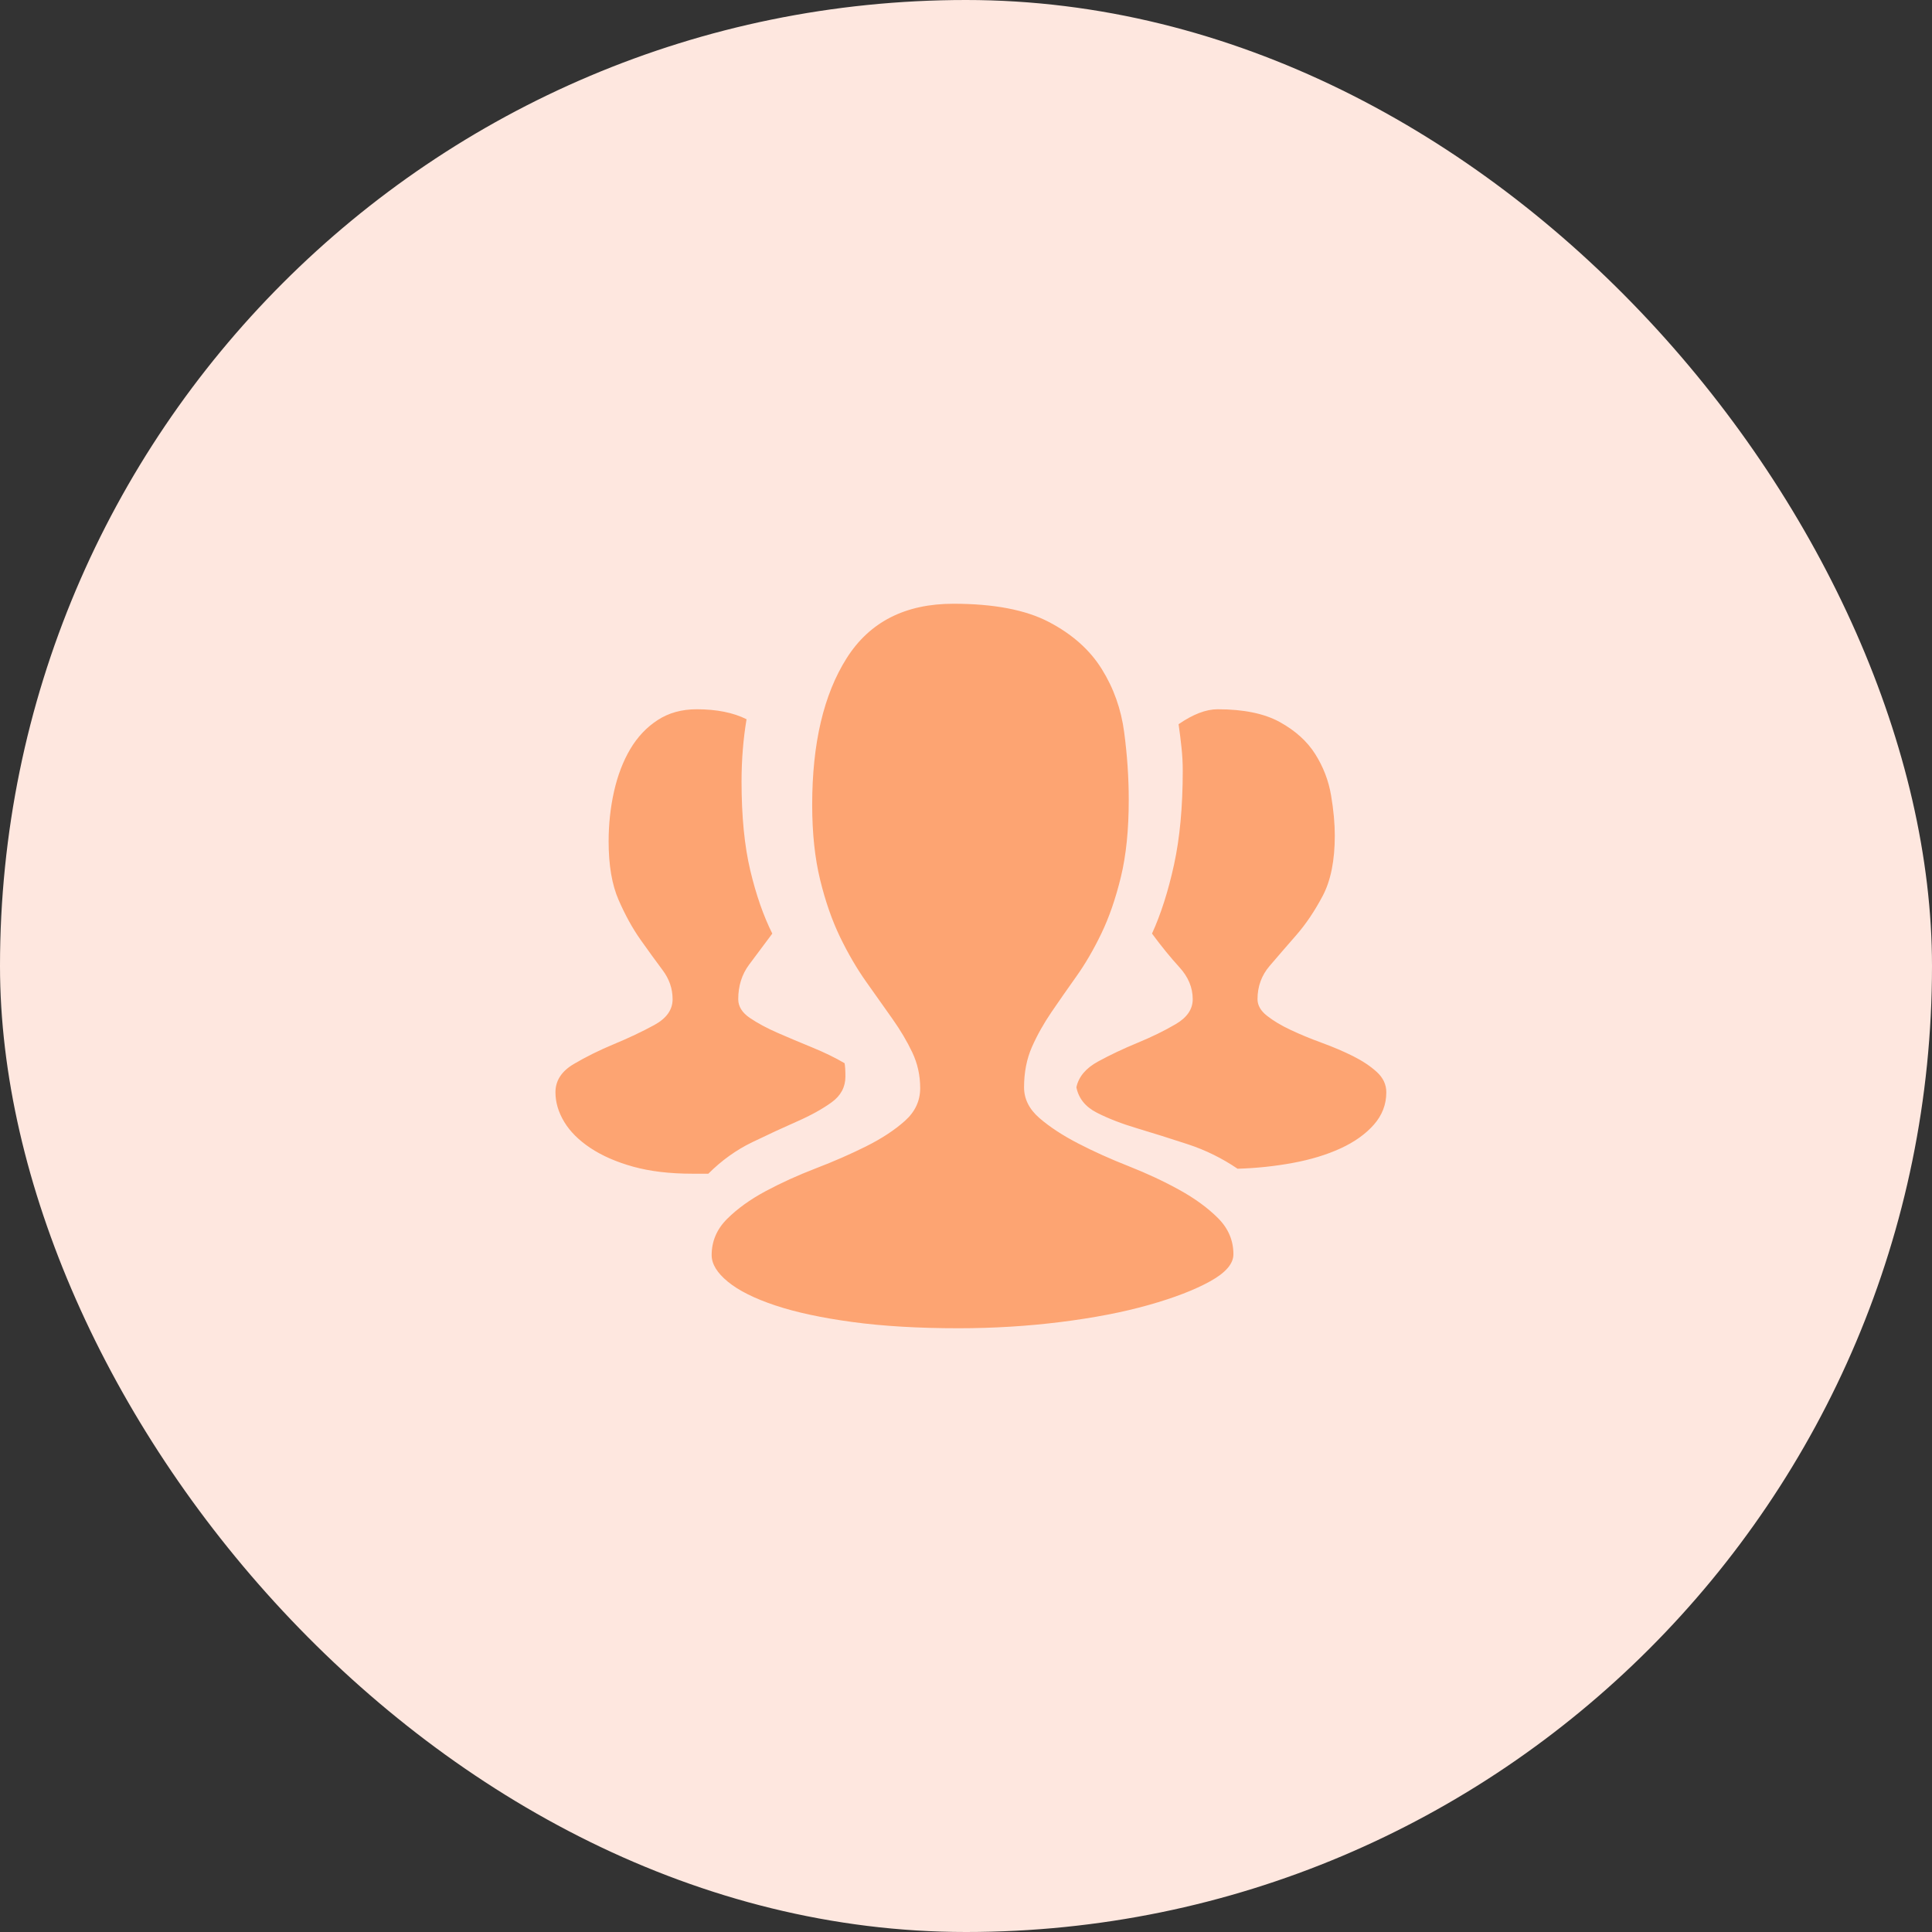
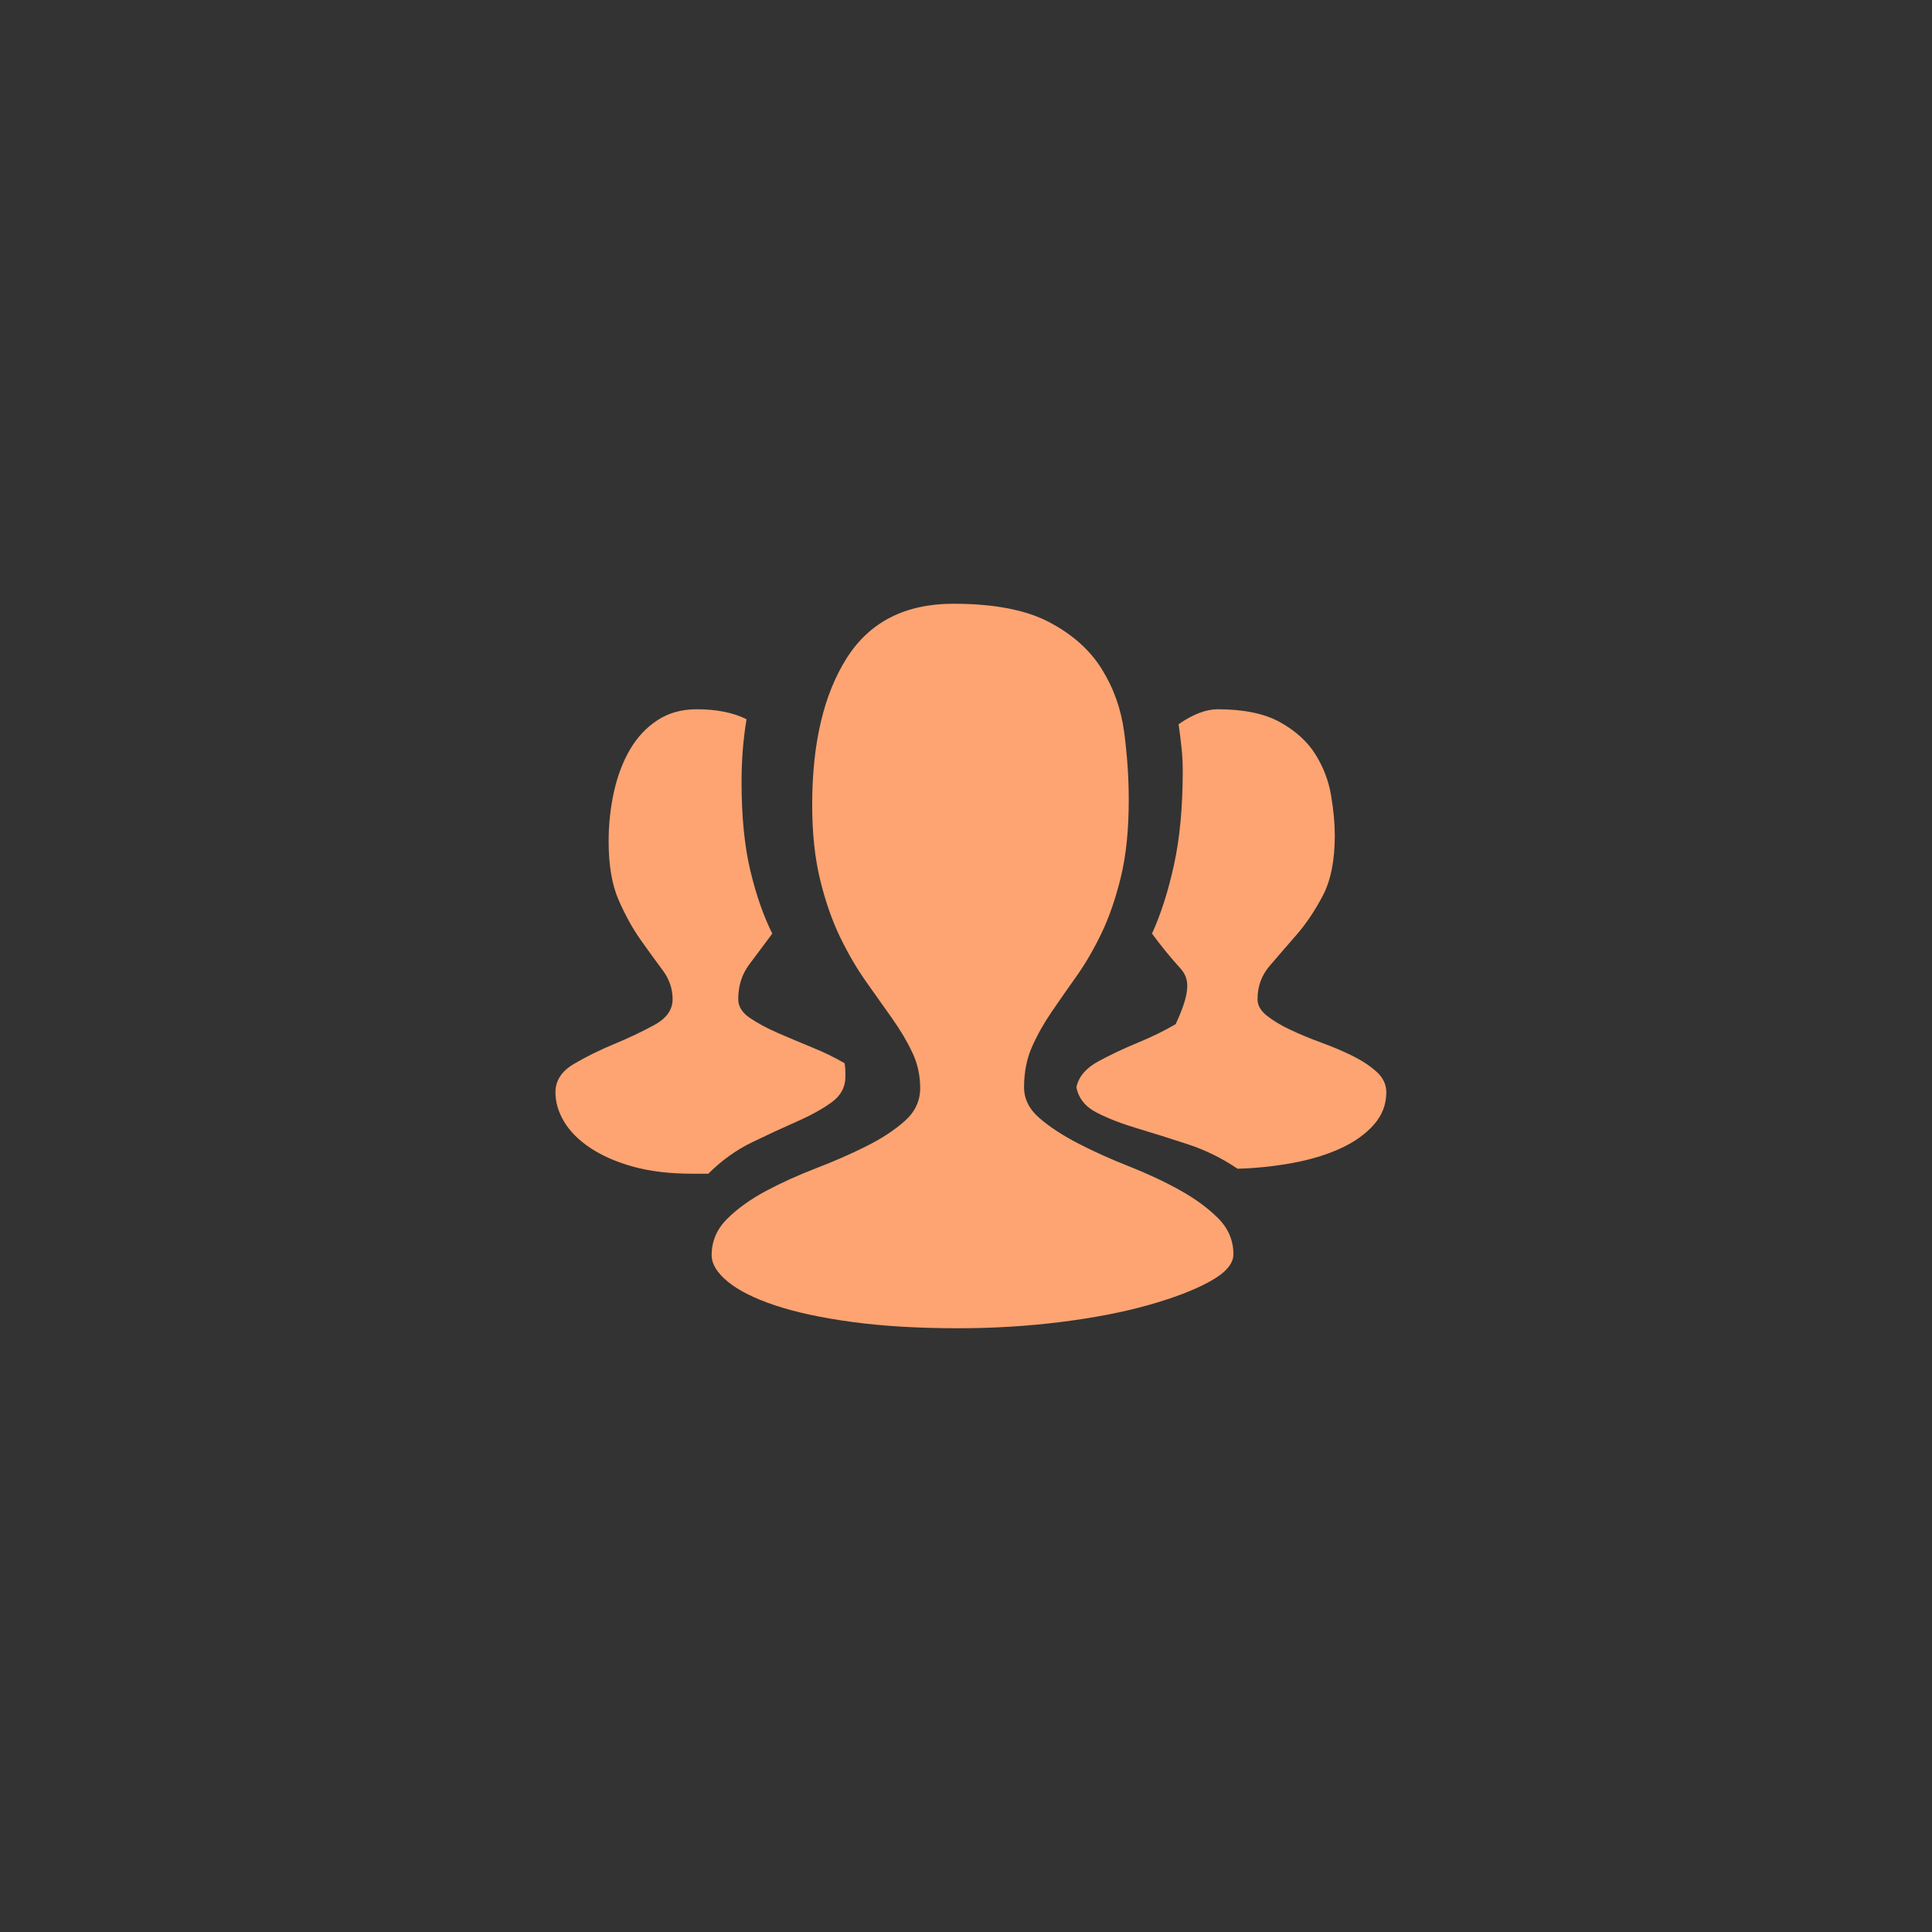
<svg xmlns="http://www.w3.org/2000/svg" width="80" height="80" viewBox="0 0 80 80" fill="none">
  <rect x="0" y="0" width="80" height="80" fill="#333333" stroke="none" />
-   <rect width="80" height="80" rx="40" fill="#FEE7DF" />
-   <path d="M35.007 44.576C35.007 45.011 34.818 45.367 34.439 45.642C34.061 45.917 33.585 46.181 33.011 46.434C32.438 46.686 31.819 46.972 31.154 47.294C30.488 47.615 29.881 48.05 29.33 48.601H28.677C27.736 48.601 26.916 48.503 26.217 48.309C25.517 48.114 24.927 47.855 24.445 47.534C23.963 47.213 23.602 46.852 23.361 46.451C23.12 46.049 23 45.642 23 45.229C23 44.748 23.252 44.358 23.757 44.06C24.262 43.761 24.818 43.486 25.425 43.234C26.033 42.982 26.589 42.718 27.094 42.443C27.599 42.167 27.851 41.812 27.851 41.376C27.851 40.94 27.713 40.539 27.438 40.172C27.163 39.805 26.859 39.386 26.526 38.916C26.194 38.446 25.89 37.896 25.615 37.265C25.339 36.634 25.202 35.826 25.202 34.84C25.202 34.128 25.276 33.44 25.425 32.775C25.575 32.11 25.798 31.525 26.096 31.021C26.395 30.516 26.773 30.115 27.232 29.817C27.69 29.518 28.229 29.369 28.849 29.369C29.674 29.369 30.362 29.507 30.913 29.782C30.775 30.608 30.706 31.468 30.706 32.362C30.706 33.807 30.827 35.034 31.068 36.044C31.308 37.053 31.612 37.924 31.979 38.658C31.635 39.117 31.314 39.547 31.016 39.948C30.718 40.35 30.569 40.826 30.569 41.376C30.569 41.674 30.729 41.932 31.05 42.15C31.372 42.368 31.756 42.575 32.203 42.77C32.65 42.965 33.126 43.165 33.631 43.372C34.135 43.578 34.583 43.796 34.972 44.025C34.995 44.14 35.007 44.323 35.007 44.576V44.576ZM52.071 41.376C52.071 41.628 52.203 41.858 52.467 42.064C52.73 42.271 53.057 42.466 53.447 42.649C53.837 42.833 54.267 43.01 54.737 43.182C55.208 43.354 55.638 43.538 56.028 43.733C56.417 43.928 56.744 44.146 57.008 44.386C57.272 44.627 57.404 44.908 57.404 45.229C57.404 45.734 57.232 46.181 56.888 46.571C56.544 46.961 56.085 47.288 55.511 47.552C54.938 47.815 54.279 48.016 53.533 48.154C52.788 48.291 52.025 48.372 51.245 48.395C50.603 47.959 49.915 47.62 49.181 47.38C48.447 47.139 47.753 46.921 47.1 46.726C46.446 46.531 45.884 46.313 45.414 46.072C44.944 45.831 44.663 45.482 44.571 45.023C44.663 44.587 44.961 44.232 45.466 43.956C45.97 43.681 46.515 43.423 47.1 43.182C47.685 42.941 48.212 42.684 48.682 42.408C49.153 42.133 49.388 41.789 49.388 41.376C49.388 40.895 49.204 40.453 48.837 40.052C48.47 39.65 48.092 39.186 47.702 38.658C48.069 37.855 48.373 36.904 48.614 35.803C48.854 34.702 48.975 33.406 48.975 31.915C48.975 31.594 48.958 31.273 48.923 30.952C48.889 30.631 48.849 30.31 48.803 29.988C49.399 29.576 49.938 29.369 50.42 29.369C51.498 29.369 52.358 29.547 53 29.902C53.642 30.258 54.13 30.7 54.462 31.227C54.795 31.755 55.013 32.322 55.116 32.93C55.219 33.538 55.271 34.094 55.271 34.599C55.271 35.631 55.104 36.462 54.772 37.093C54.439 37.724 54.072 38.268 53.671 38.727C53.27 39.186 52.903 39.61 52.57 40C52.237 40.39 52.071 40.849 52.071 41.376V41.376ZM42.404 45.023C42.404 45.505 42.616 45.929 43.04 46.296C43.464 46.663 43.998 47.013 44.64 47.345C45.282 47.678 45.982 47.993 46.739 48.291C47.495 48.59 48.195 48.916 48.837 49.272C49.479 49.627 50.013 50.017 50.437 50.441C50.861 50.866 51.073 51.365 51.073 51.938C51.073 52.328 50.752 52.701 50.11 53.056C49.468 53.412 48.619 53.739 47.564 54.037C46.509 54.335 45.294 54.57 43.917 54.742C42.541 54.914 41.131 55 39.686 55C38.034 55 36.572 54.914 35.299 54.742C34.026 54.57 32.96 54.341 32.1 54.054C31.24 53.767 30.586 53.44 30.139 53.073C29.692 52.706 29.468 52.34 29.468 51.972C29.468 51.399 29.68 50.9 30.104 50.476C30.529 50.052 31.062 49.667 31.704 49.323C32.346 48.979 33.04 48.664 33.786 48.377C34.531 48.091 35.225 47.787 35.867 47.466C36.509 47.145 37.042 46.795 37.467 46.416C37.891 46.038 38.103 45.585 38.103 45.057C38.103 44.53 37.994 44.037 37.776 43.578C37.559 43.119 37.283 42.655 36.951 42.185C36.618 41.715 36.257 41.204 35.867 40.654C35.477 40.103 35.116 39.484 34.783 38.796C34.451 38.108 34.175 37.316 33.958 36.422C33.74 35.528 33.631 34.495 33.631 33.326C33.631 30.78 34.107 28.756 35.059 27.253C36.01 25.751 37.484 25 39.479 25C41.154 25 42.472 25.252 43.436 25.757C44.399 26.262 45.127 26.909 45.62 27.701C46.114 28.492 46.423 29.363 46.549 30.315C46.675 31.267 46.739 32.202 46.739 33.119C46.739 34.358 46.63 35.424 46.412 36.319C46.194 37.213 45.924 37.993 45.603 38.658C45.282 39.323 44.938 39.914 44.571 40.43C44.204 40.946 43.86 41.439 43.539 41.909C43.218 42.38 42.948 42.861 42.73 43.354C42.513 43.847 42.404 44.404 42.404 45.023V45.023Z" fill="#FDA472" />
+   <path d="M35.007 44.576C35.007 45.011 34.818 45.367 34.439 45.642C34.061 45.917 33.585 46.181 33.011 46.434C32.438 46.686 31.819 46.972 31.154 47.294C30.488 47.615 29.881 48.05 29.33 48.601H28.677C27.736 48.601 26.916 48.503 26.217 48.309C25.517 48.114 24.927 47.855 24.445 47.534C23.963 47.213 23.602 46.852 23.361 46.451C23.12 46.049 23 45.642 23 45.229C23 44.748 23.252 44.358 23.757 44.06C24.262 43.761 24.818 43.486 25.425 43.234C26.033 42.982 26.589 42.718 27.094 42.443C27.599 42.167 27.851 41.812 27.851 41.376C27.851 40.94 27.713 40.539 27.438 40.172C27.163 39.805 26.859 39.386 26.526 38.916C26.194 38.446 25.89 37.896 25.615 37.265C25.339 36.634 25.202 35.826 25.202 34.84C25.202 34.128 25.276 33.44 25.425 32.775C25.575 32.11 25.798 31.525 26.096 31.021C26.395 30.516 26.773 30.115 27.232 29.817C27.69 29.518 28.229 29.369 28.849 29.369C29.674 29.369 30.362 29.507 30.913 29.782C30.775 30.608 30.706 31.468 30.706 32.362C30.706 33.807 30.827 35.034 31.068 36.044C31.308 37.053 31.612 37.924 31.979 38.658C31.635 39.117 31.314 39.547 31.016 39.948C30.718 40.35 30.569 40.826 30.569 41.376C30.569 41.674 30.729 41.932 31.05 42.15C31.372 42.368 31.756 42.575 32.203 42.77C32.65 42.965 33.126 43.165 33.631 43.372C34.135 43.578 34.583 43.796 34.972 44.025C34.995 44.14 35.007 44.323 35.007 44.576V44.576ZM52.071 41.376C52.071 41.628 52.203 41.858 52.467 42.064C52.73 42.271 53.057 42.466 53.447 42.649C53.837 42.833 54.267 43.01 54.737 43.182C55.208 43.354 55.638 43.538 56.028 43.733C56.417 43.928 56.744 44.146 57.008 44.386C57.272 44.627 57.404 44.908 57.404 45.229C57.404 45.734 57.232 46.181 56.888 46.571C56.544 46.961 56.085 47.288 55.511 47.552C54.938 47.815 54.279 48.016 53.533 48.154C52.788 48.291 52.025 48.372 51.245 48.395C50.603 47.959 49.915 47.62 49.181 47.38C48.447 47.139 47.753 46.921 47.1 46.726C46.446 46.531 45.884 46.313 45.414 46.072C44.944 45.831 44.663 45.482 44.571 45.023C44.663 44.587 44.961 44.232 45.466 43.956C45.97 43.681 46.515 43.423 47.1 43.182C47.685 42.941 48.212 42.684 48.682 42.408C49.388 40.895 49.204 40.453 48.837 40.052C48.47 39.65 48.092 39.186 47.702 38.658C48.069 37.855 48.373 36.904 48.614 35.803C48.854 34.702 48.975 33.406 48.975 31.915C48.975 31.594 48.958 31.273 48.923 30.952C48.889 30.631 48.849 30.31 48.803 29.988C49.399 29.576 49.938 29.369 50.42 29.369C51.498 29.369 52.358 29.547 53 29.902C53.642 30.258 54.13 30.7 54.462 31.227C54.795 31.755 55.013 32.322 55.116 32.93C55.219 33.538 55.271 34.094 55.271 34.599C55.271 35.631 55.104 36.462 54.772 37.093C54.439 37.724 54.072 38.268 53.671 38.727C53.27 39.186 52.903 39.61 52.57 40C52.237 40.39 52.071 40.849 52.071 41.376V41.376ZM42.404 45.023C42.404 45.505 42.616 45.929 43.04 46.296C43.464 46.663 43.998 47.013 44.64 47.345C45.282 47.678 45.982 47.993 46.739 48.291C47.495 48.59 48.195 48.916 48.837 49.272C49.479 49.627 50.013 50.017 50.437 50.441C50.861 50.866 51.073 51.365 51.073 51.938C51.073 52.328 50.752 52.701 50.11 53.056C49.468 53.412 48.619 53.739 47.564 54.037C46.509 54.335 45.294 54.57 43.917 54.742C42.541 54.914 41.131 55 39.686 55C38.034 55 36.572 54.914 35.299 54.742C34.026 54.57 32.96 54.341 32.1 54.054C31.24 53.767 30.586 53.44 30.139 53.073C29.692 52.706 29.468 52.34 29.468 51.972C29.468 51.399 29.68 50.9 30.104 50.476C30.529 50.052 31.062 49.667 31.704 49.323C32.346 48.979 33.04 48.664 33.786 48.377C34.531 48.091 35.225 47.787 35.867 47.466C36.509 47.145 37.042 46.795 37.467 46.416C37.891 46.038 38.103 45.585 38.103 45.057C38.103 44.53 37.994 44.037 37.776 43.578C37.559 43.119 37.283 42.655 36.951 42.185C36.618 41.715 36.257 41.204 35.867 40.654C35.477 40.103 35.116 39.484 34.783 38.796C34.451 38.108 34.175 37.316 33.958 36.422C33.74 35.528 33.631 34.495 33.631 33.326C33.631 30.78 34.107 28.756 35.059 27.253C36.01 25.751 37.484 25 39.479 25C41.154 25 42.472 25.252 43.436 25.757C44.399 26.262 45.127 26.909 45.62 27.701C46.114 28.492 46.423 29.363 46.549 30.315C46.675 31.267 46.739 32.202 46.739 33.119C46.739 34.358 46.63 35.424 46.412 36.319C46.194 37.213 45.924 37.993 45.603 38.658C45.282 39.323 44.938 39.914 44.571 40.43C44.204 40.946 43.86 41.439 43.539 41.909C43.218 42.38 42.948 42.861 42.73 43.354C42.513 43.847 42.404 44.404 42.404 45.023V45.023Z" fill="#FDA472" />
</svg>